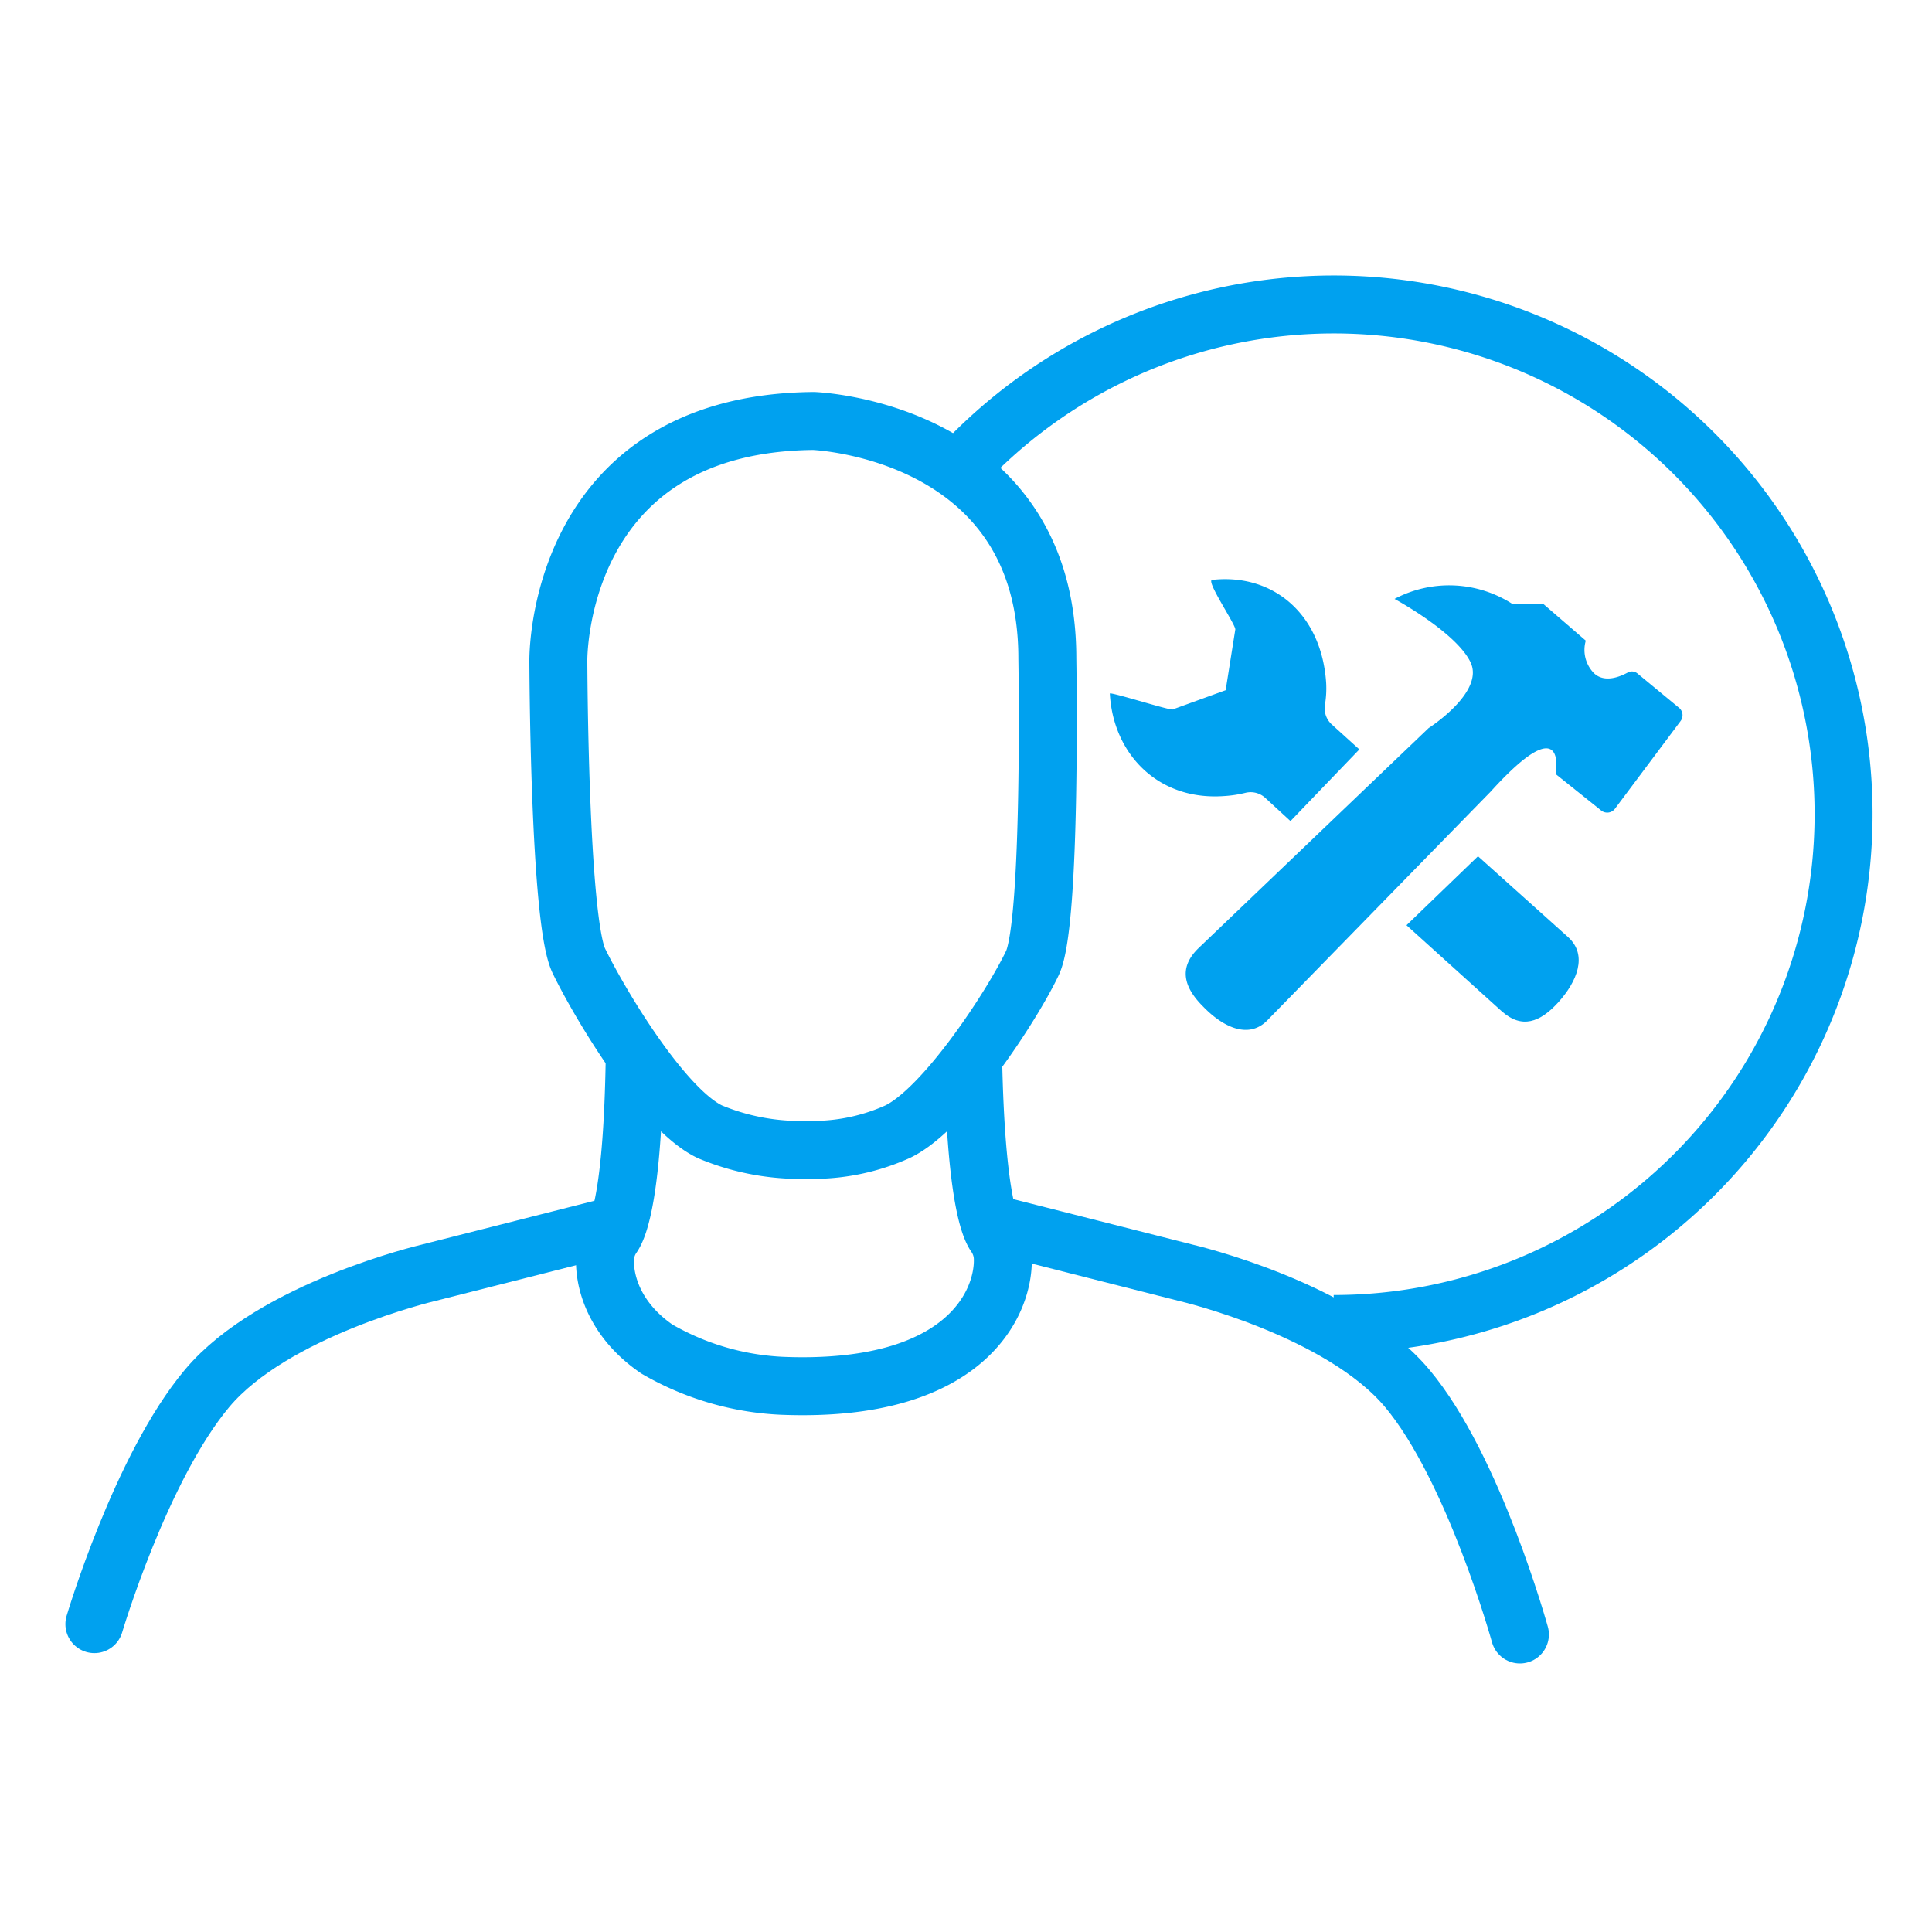
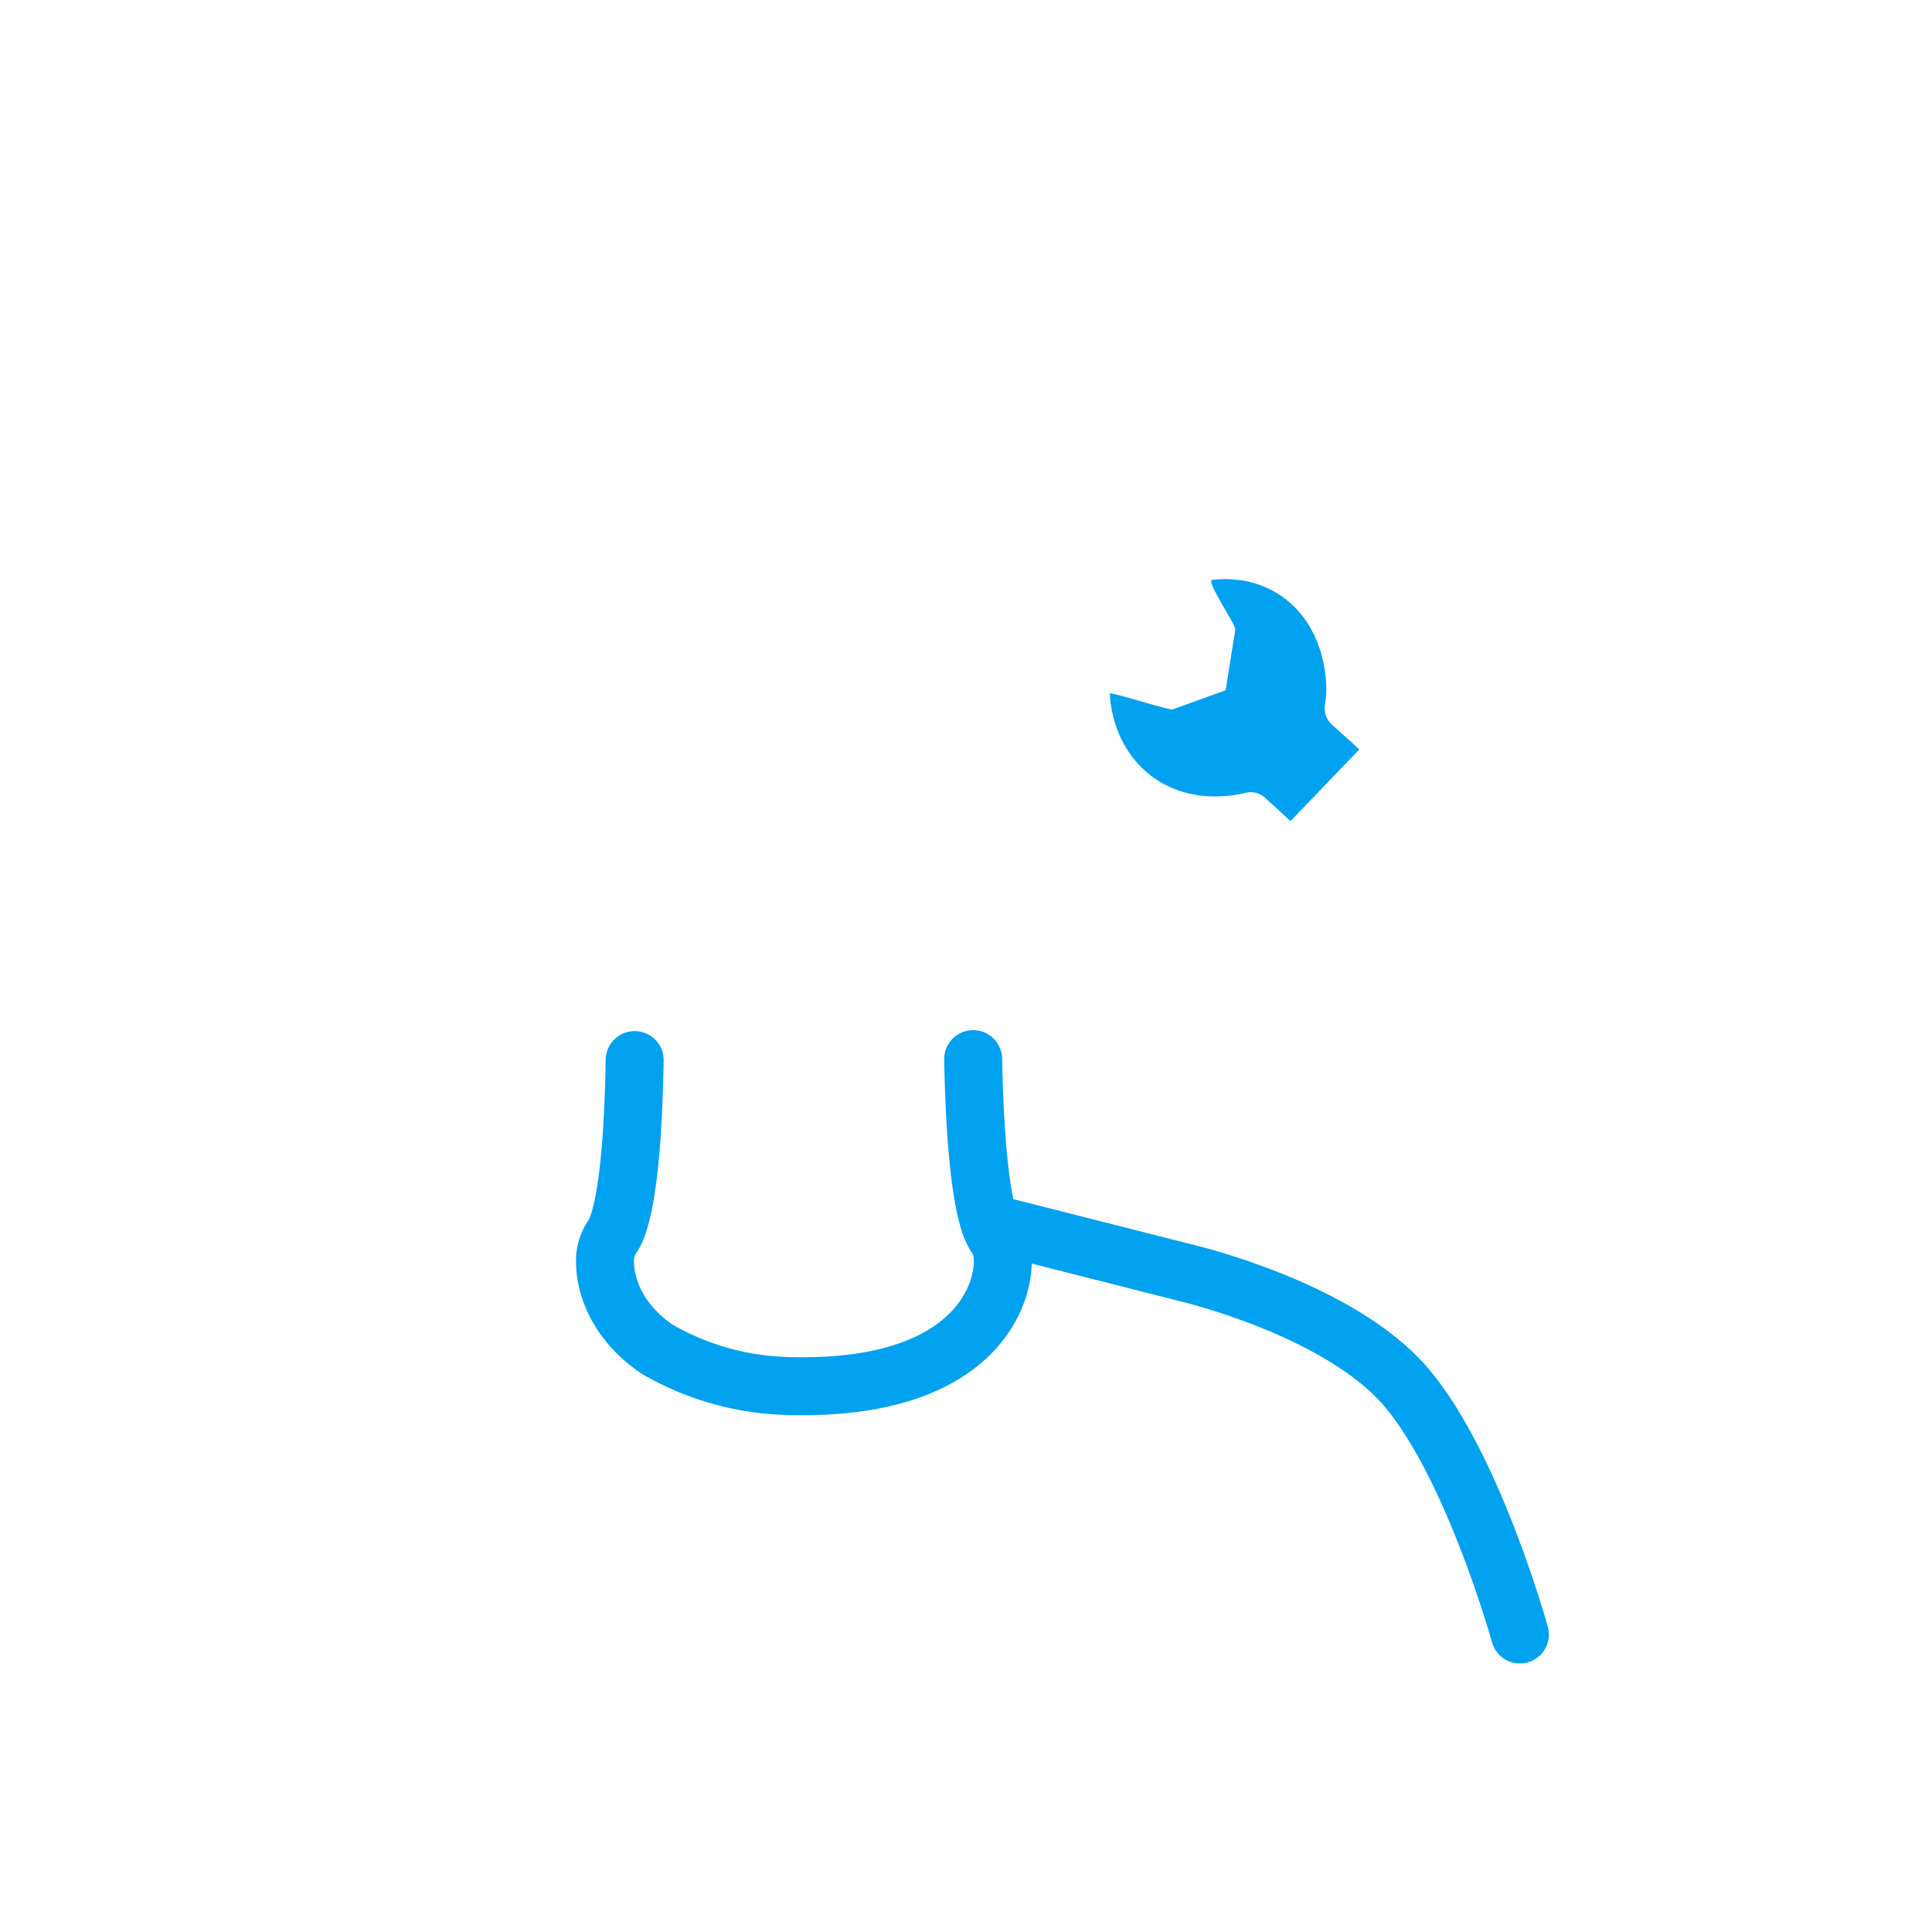
<svg xmlns="http://www.w3.org/2000/svg" class="icon-montway" viewBox="0 0 200 200">
  <defs>
    <style>.skills-cls-1,.skills-cls-2{fill:none;stroke:#00a1ef;stroke-width:6px;}.skills-cls-1{stroke-miterlimit:10;}.skills-cls-2{stroke-linecap:round;stroke-linejoin:round;}.skills-cls-3{fill:#00a1ef;}</style>
  </defs>
-   <path class="skills-cls-1" d="M138.06,137.06A52.77,52.77,0,1,0,100.74,47" />
  <path class="skills-cls-2" d="M65.7,109.74c-.22,13.5-1.59,17.21-2.27,18.22a4.38,4.38,0,0,0-.79,2.19c-.15,2.54,1,6.53,5.37,9.51a28.38,28.38,0,0,0,13,3.8c19.21.75,23.06-8.87,22.79-13.41a4.38,4.38,0,0,0-.79-2.19c-.68-1-2-4.72-2.27-18.22" />
-   <path class="skills-cls-2" d="M9.77,168.13s4.8-16.22,11.67-24.41,22.83-11.94,22.83-11.94L63.11,127" />
  <path class="skills-cls-2" d="M104,127l18.84,4.78s15.93,3.71,22.83,11.94,11.67,25.48,11.67,25.48" />
-   <path class="skills-cls-1" d="M82.88,119a21.35,21.35,0,0,0,10-1.83c4.93-2.31,12-13.26,14-17.49s1.54-31.54,1.54-31.54c0-23.69-24.2-24.56-24.2-24.56-26.8.25-26.42,24.83-26.42,24.83s.07,26.81,2.12,31.05,8.65,15.4,13.59,17.71A24.31,24.31,0,0,0,84.31,119" />
-   <path class="skills-cls-3" d="M145.6,95.78l9.83,8.88c2.1,1.89,4,1.18,5.9-.92h0c1.89-2.1,3.08-4.84,1-6.73L153,88.64" />
  <path class="skills-cls-3" d="M140.72,77.58,137.87,75a2.26,2.26,0,0,1-.72-2,10.24,10.24,0,0,0,.13-2.36c-.5-7.17-5.58-11.31-11.8-10.61-.67.08,2.37,4.52,2.4,5.12l-1,6.3-5.51,2c-.62,0-6.49-1.87-6.48-1.65.33,6.19,4.94,11.1,11.81,10.61a12.29,12.29,0,0,0,2.2-.33,2.24,2.24,0,0,1,2.06.5L133.59,85" />
-   <path class="skills-cls-3" d="M154.33,81.93l-23.16,23.72c-2,2-4.68.57-6.64-1.47h0c-2-2-2.53-4-.49-6l23.85-22.81s5.84-3.72,4.33-6.83S144.36,62,144.36,62a12.09,12.09,0,0,1,12.17.5h3.21l4.42,3.82a3.43,3.43,0,0,0,.87,3.39c1.08,1,2.66.35,3.47-.09a.89.89,0,0,1,1,.09l4.3,3.55a1,1,0,0,1,.16,1.4l-6.78,9.06a1,1,0,0,1-1.43.18l-4.71-3.77S162.36,73.08,154.33,81.93Z" />
</svg>